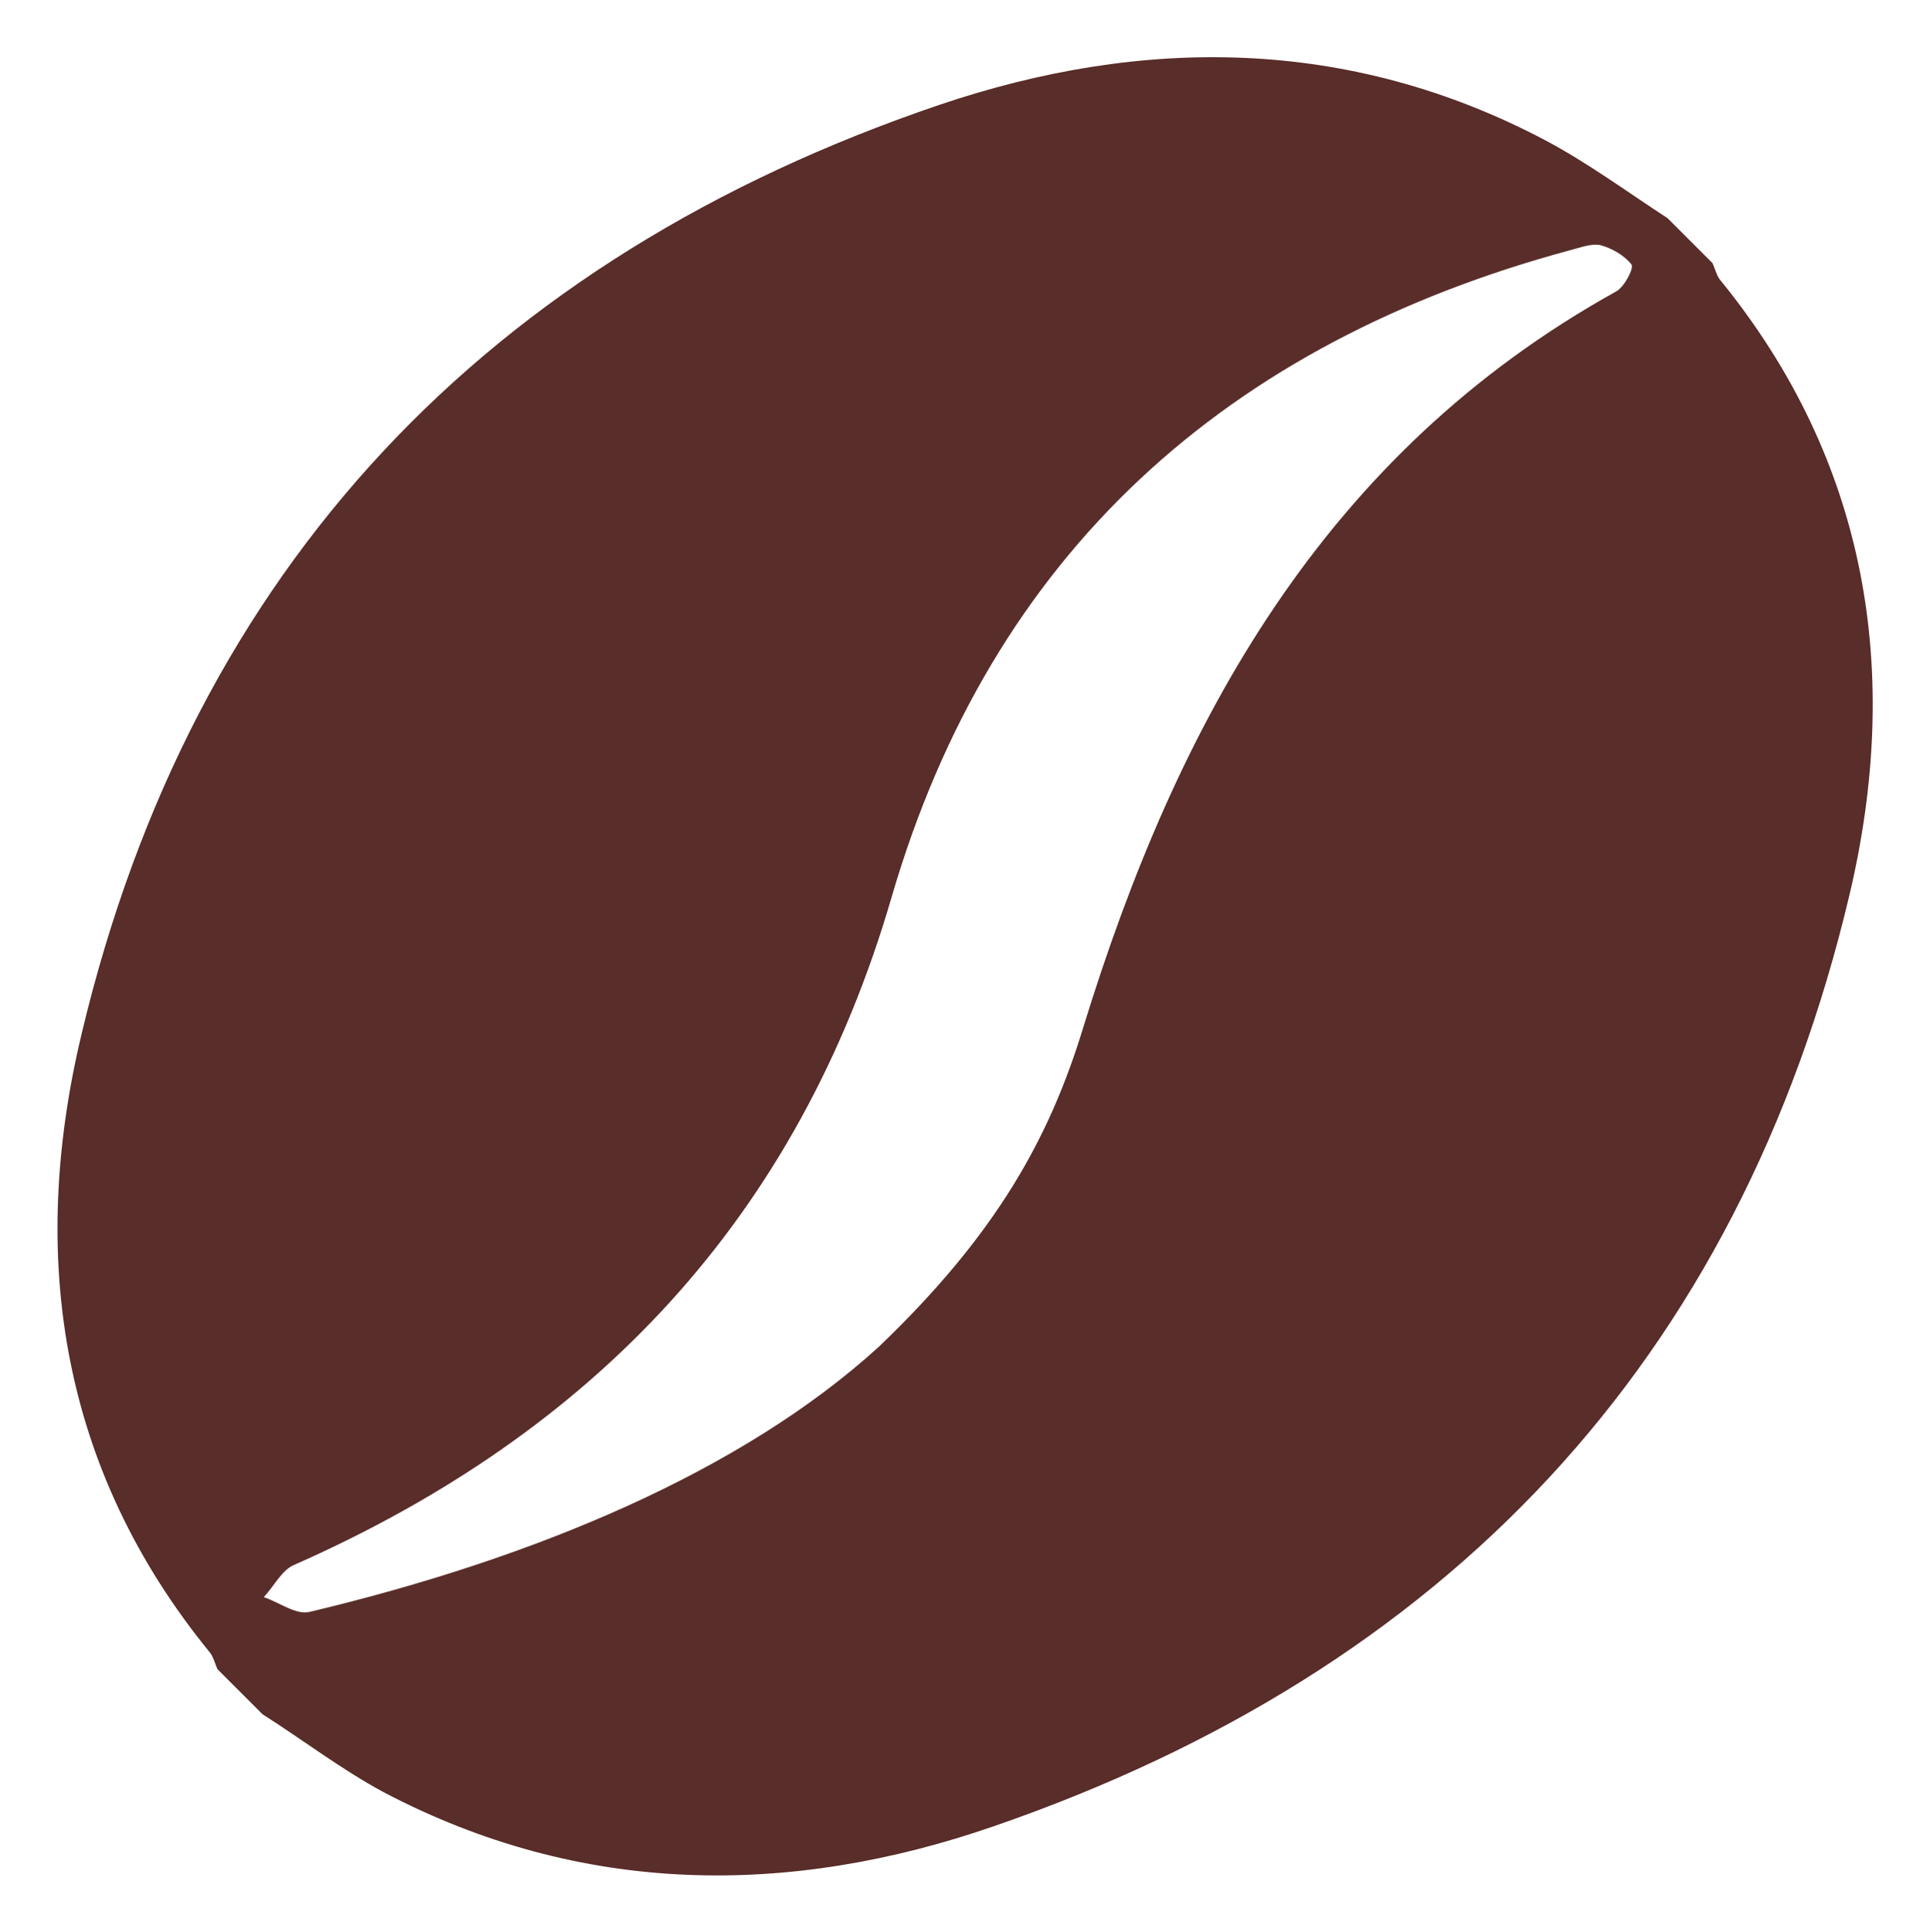
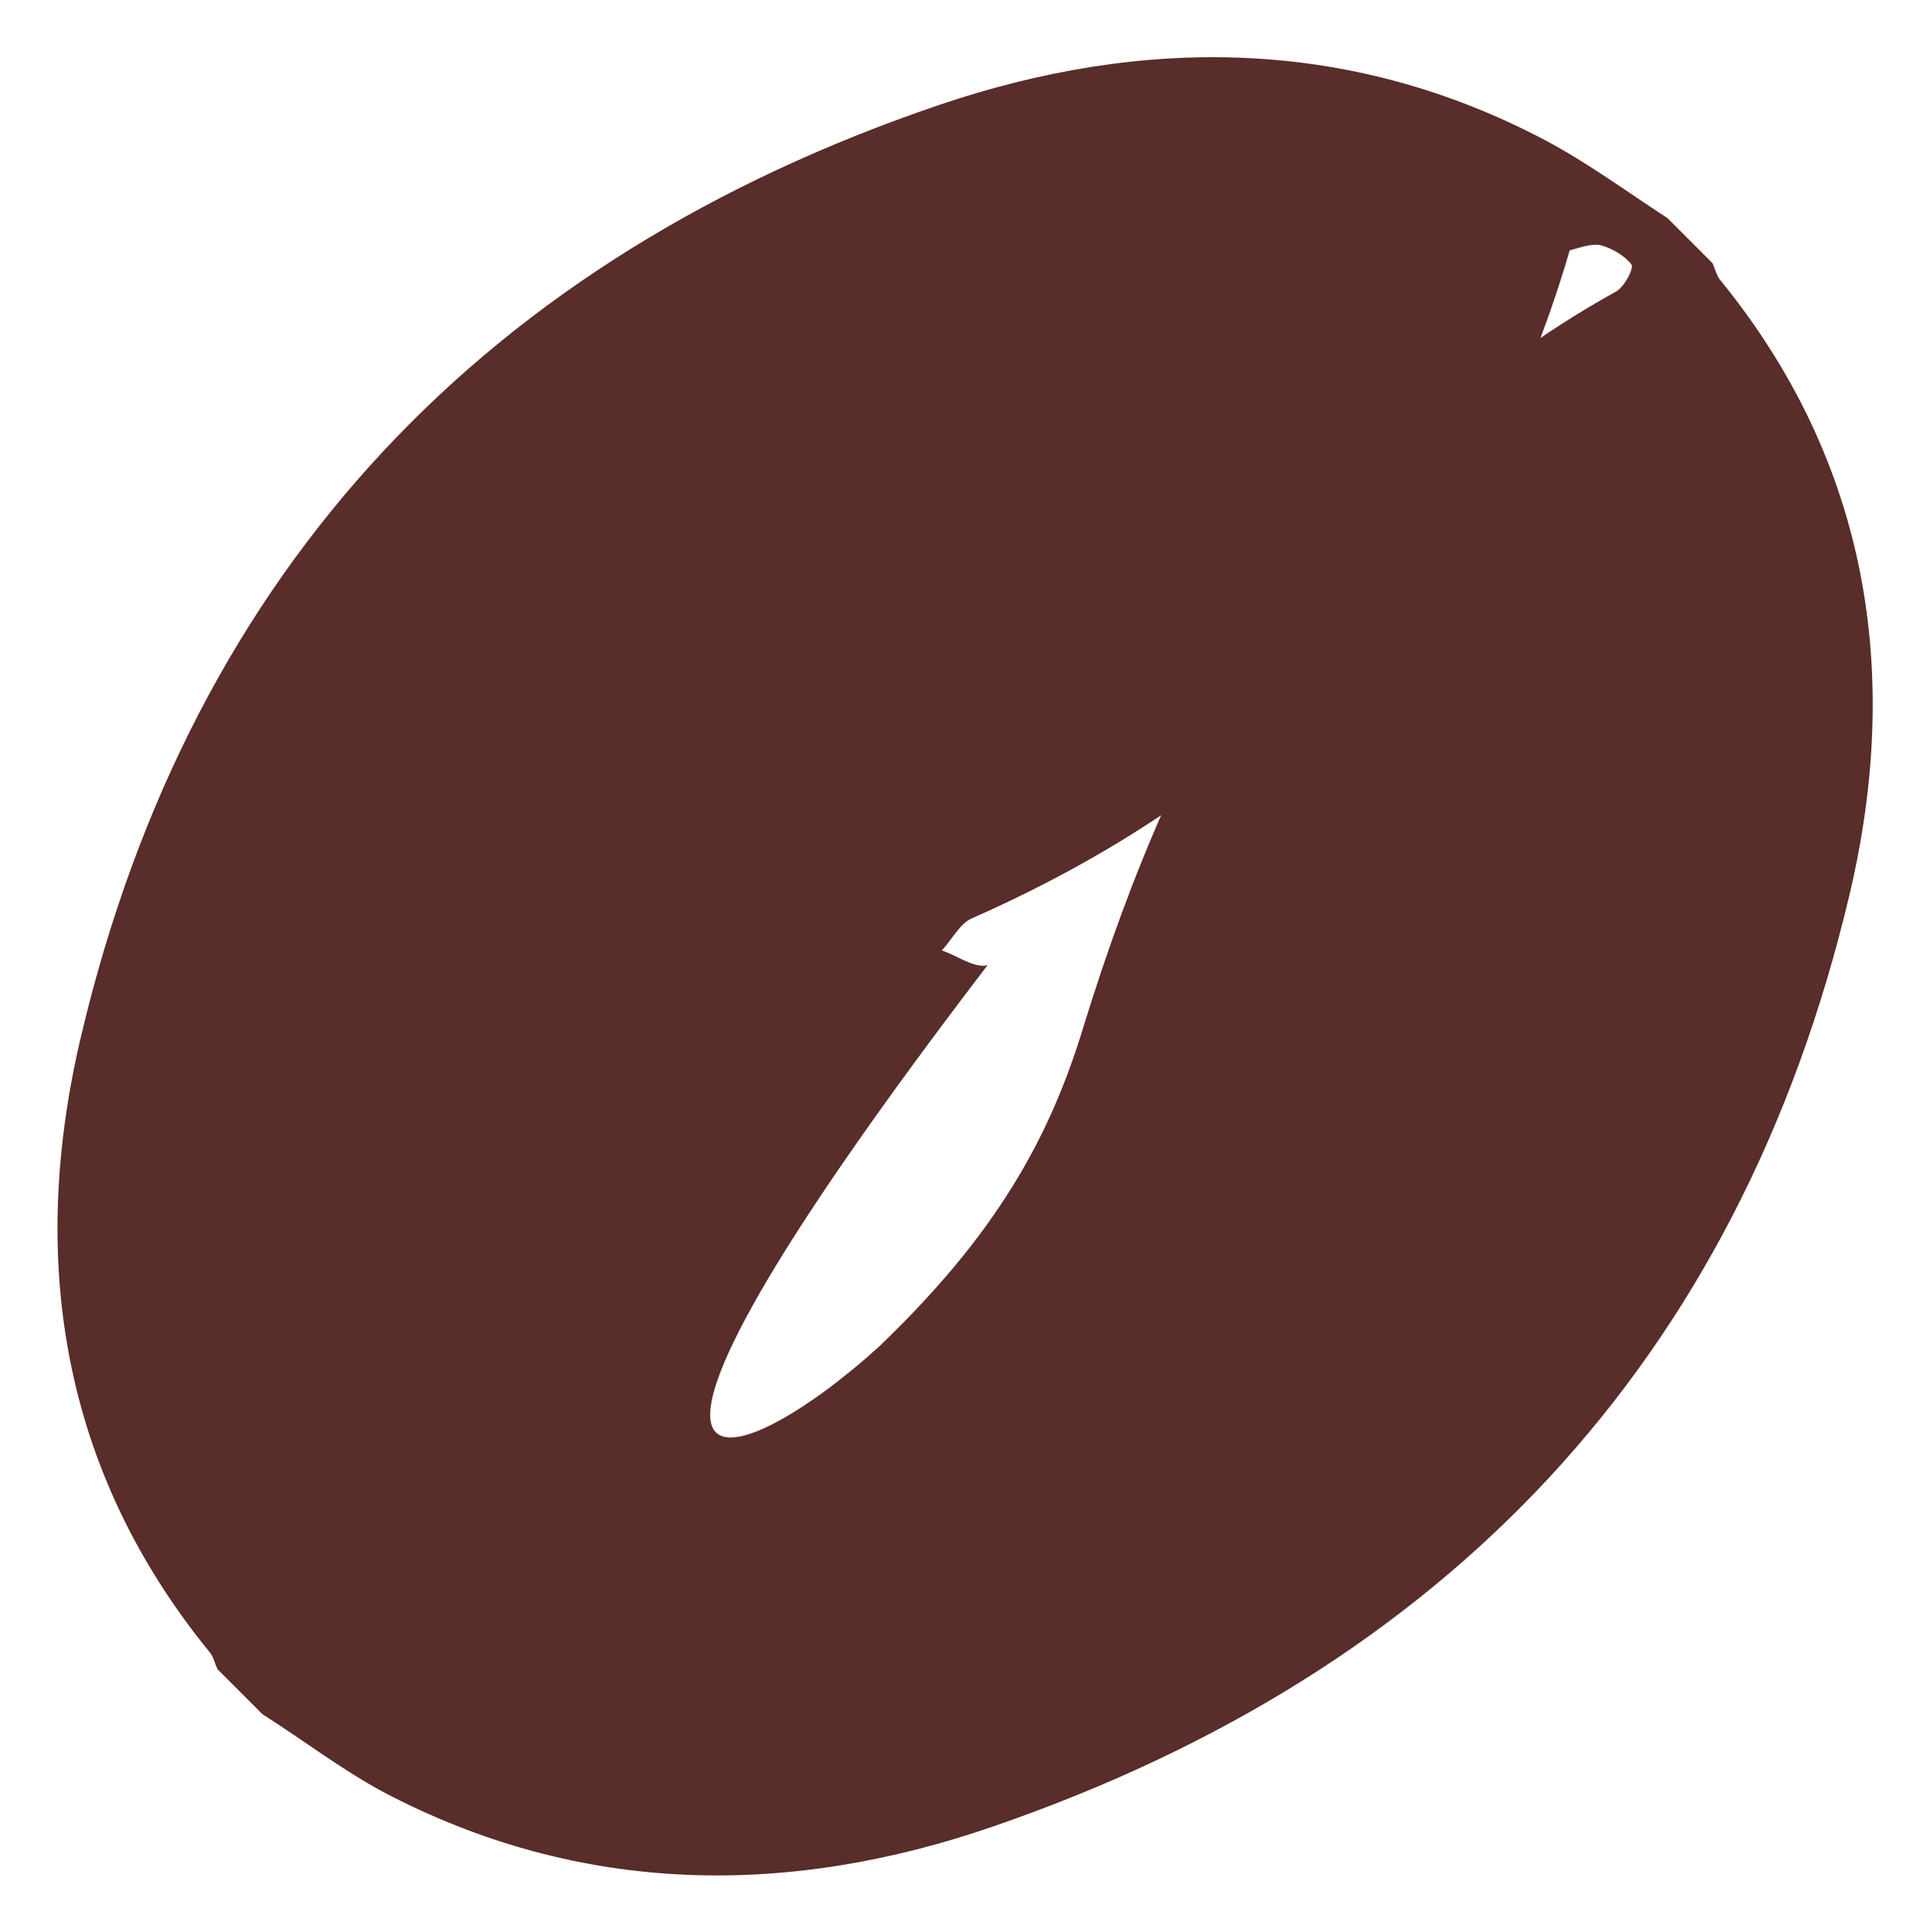
<svg xmlns="http://www.w3.org/2000/svg" version="1.1" id="Livello_1" x="0px" y="0px" viewBox="0 0 30 30.02" style="enable-background:new 0 0 30 30.02;" xml:space="preserve">
  <style type="text/css">
	.st0{fill:#592D29;}
</style>
-   <path class="st0" d="M4.08,26.64c-0.23-0.23-0.47-0.47-0.7-0.7c-0.04-0.09-0.06-0.18-0.11-0.25c-2.34-2.86-2.83-6.17-2-9.63  C3,8.8,7.59,4.01,14.6,1.63c3.16-1.07,6.37-1.06,9.42,0.55c0.66,0.35,1.27,0.8,1.9,1.21c0.23,0.23,0.47,0.47,0.7,0.7  c0.04,0.09,0.06,0.18,0.11,0.25c2.32,2.84,2.83,6.13,2.02,9.56c-1.72,7.27-6.29,12.06-13.3,14.48c-3.18,1.1-6.41,1.09-9.49-0.53  C5.31,27.5,4.71,27.04,4.08,26.64z M13.66,20.93c1.84-1.76,2.66-3.26,3.18-4.97c1.46-4.74,3.74-8.91,8.28-11.43  c0.13-0.07,0.28-0.36,0.24-0.42c-0.11-0.14-0.3-0.25-0.48-0.3c-0.15-0.03-0.32,0.04-0.48,0.08c-5.33,1.44-8.98,4.7-10.54,10.05  c-1.45,4.98-4.62,8.32-9.29,10.38c-0.19,0.08-0.31,0.33-0.47,0.5c0.24,0.08,0.5,0.28,0.71,0.23C8.3,24.22,11.53,22.87,13.66,20.93z" />
+   <path class="st0" d="M4.08,26.64c-0.23-0.23-0.47-0.47-0.7-0.7c-0.04-0.09-0.06-0.18-0.11-0.25c-2.34-2.86-2.83-6.17-2-9.63  C3,8.8,7.59,4.01,14.6,1.63c3.16-1.07,6.37-1.06,9.42,0.55c0.66,0.35,1.27,0.8,1.9,1.21c0.23,0.23,0.47,0.47,0.7,0.7  c0.04,0.09,0.06,0.18,0.11,0.25c2.32,2.84,2.83,6.13,2.02,9.56c-1.72,7.27-6.29,12.06-13.3,14.48c-3.18,1.1-6.41,1.09-9.49-0.53  C5.31,27.5,4.71,27.04,4.08,26.64z M13.66,20.93c1.84-1.76,2.66-3.26,3.18-4.97c1.46-4.74,3.74-8.91,8.28-11.43  c0.13-0.07,0.28-0.36,0.24-0.42c-0.11-0.14-0.3-0.25-0.48-0.3c-0.15-0.03-0.32,0.04-0.48,0.08c-1.45,4.98-4.62,8.32-9.29,10.38c-0.19,0.08-0.31,0.33-0.47,0.5c0.24,0.08,0.5,0.28,0.71,0.23C8.3,24.22,11.53,22.87,13.66,20.93z" />
</svg>